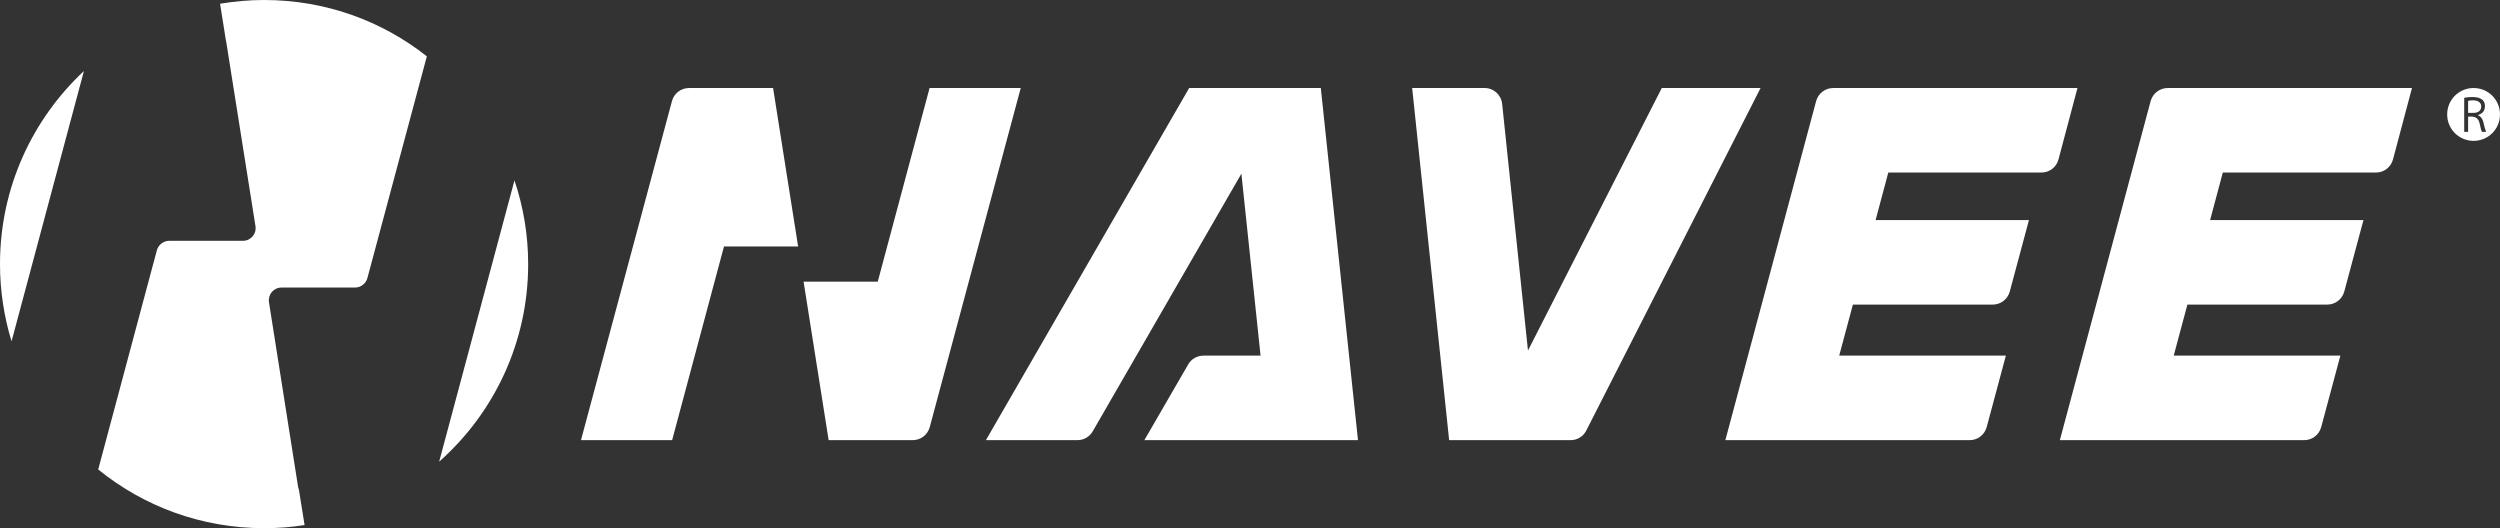
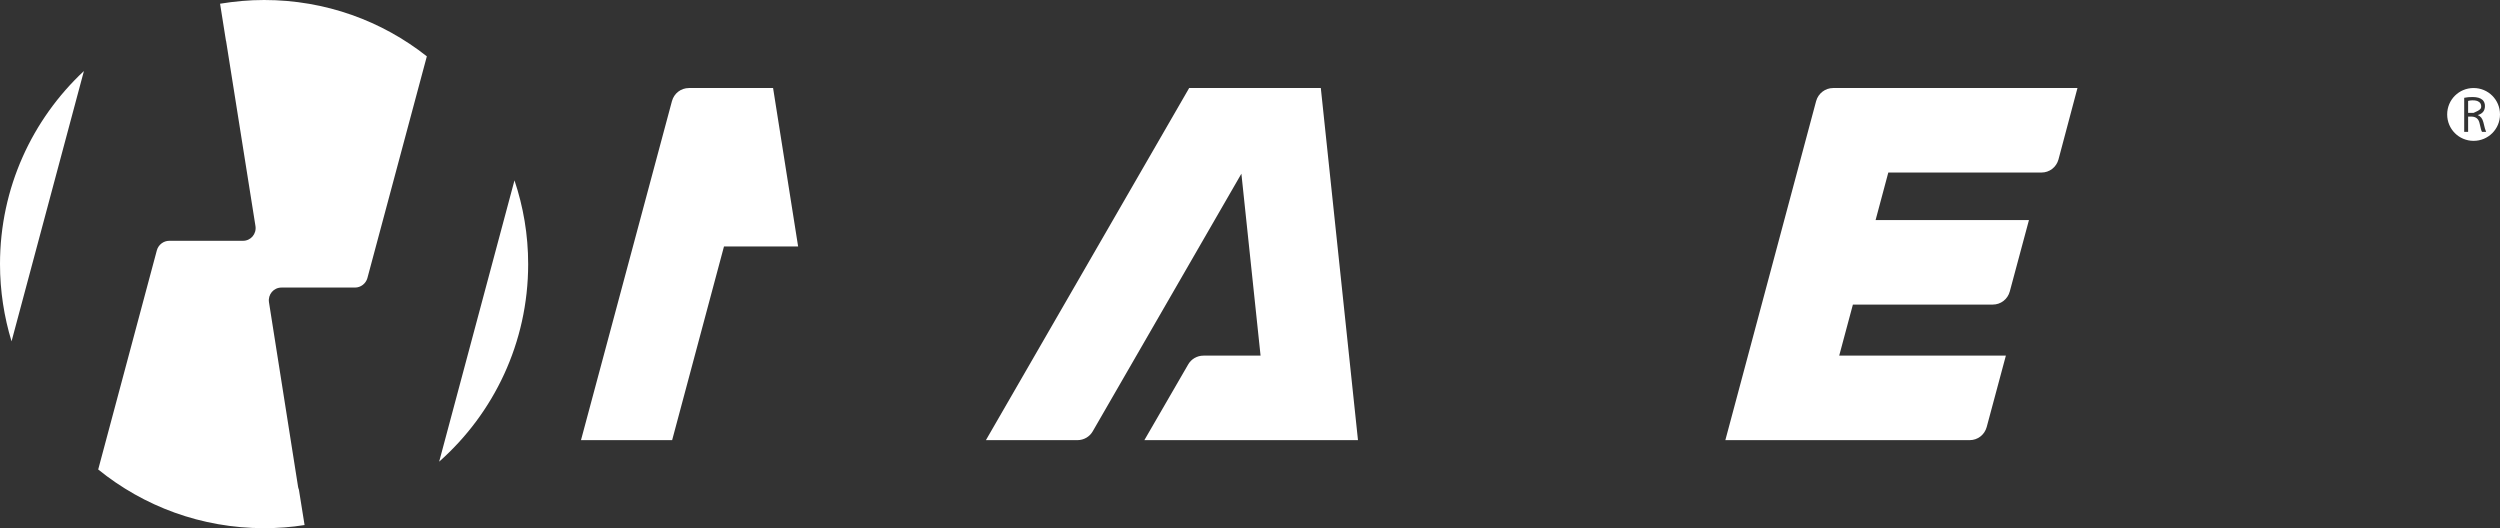
<svg xmlns="http://www.w3.org/2000/svg" version="1.1" id="Слой_1" x="0px" y="0px" viewBox="0 0 1278 270" style="enable-background:new 0 0 1278 270;" xml:space="preserve">
  <rect x="0" y="0" width="1278" height="270" fill="#333333" stroke="none" />
  <style type="text/css">
	.st0{fill:#FFFFFF;}
</style>
  <g>
-     <path class="st0" d="M410.8,144l12.8,81h43c4.1,0,7.6-2.7,8.7-6.7L521.8,45h-46.6l-26.5,99H410.8z" />
    <path class="st0" d="M408,126l-12.8-81h-43c-4.1,0-7.6,2.7-8.7,6.7L297,225h46.6l26.5-99H408z" />
-     <path class="st0" d="M849.5,45l-68.4,134.2L767.9,53.1c-0.5-4.6-4.3-8.1-8.9-8.1h-37.1l18.9,180h62.1c3.4,0,6.5-1.9,8-4.9L900,45   H849.5z" />
    <path class="st0" d="M928.4,51.7L882,225h124.9c4.1,0,7.6-2.7,8.7-6.7l9.8-36.5h-85.2l7-26.1h71.5c4.1,0,7.6-2.7,8.7-6.7l9.8-36.5   h-78.4l6.5-24.3h78.3c4.1,0,7.6-2.7,8.7-6.7L1062,45H937.1C933.1,45,929.5,47.7,928.4,51.7" />
-     <path class="st0" d="M1099.4,51.7L1053,225h124.9c4.1,0,7.6-2.7,8.7-6.7l9.8-36.5h-85.2l7-26.1h71.5c4.1,0,7.6-2.7,8.7-6.7   l9.8-36.5h-78.4l6.5-24.3h78.3c4.1,0,7.6-2.7,8.7-6.7L1233,45h-124.9C1104.1,45,1100.5,47.7,1099.4,51.7" />
    <path class="st0" d="M694.2,225L675.2,45h-67.3L504,225h46.8c3.2,0,6.2-1.7,7.8-4.5l76-131.7l9.8,93h-29.2c-3.2,0-6.2,1.7-7.8,4.5   L585,225H694.2z" />
    <path class="st0" d="M152.4,249L140.1,171l0,0l-2.6-16.5c-0.6-4,2.4-7.5,6.4-7.5h37.6c2.9,0,5.5-2,6.3-4.8l30.4-113.4   C195.3,10.7,166.4,0,135,0c-7.7,0-15.1,0.7-22.5,1.9l3,18.9c0,0.1,0.1,0.2,0.1,0.3l15,94.5c0.6,4-2.4,7.5-6.4,7.5H86.5   c-2.9,0-5.5,2-6.3,4.8L50.2,240c23.2,18.8,52.7,30,84.8,30c7,0,14-0.5,20.7-1.6l-2.9-18.1C152.6,249.9,152.5,249.4,152.4,249" />
    <path class="st0" d="M270,135c0-15-2.5-29.4-7-42.8L224.5,236C252.4,211.3,270,175.2,270,135" />
    <path class="st0" d="M0,135c0,13.7,2.1,27,5.9,39.5l37-138.2C16.5,61,0,96,0,135" />
-     <path class="st0" d="M1268.4,54.5c0-1.1-0.4-2-1.3-2.5c-0.7-0.5-1.7-0.7-3-0.7c-0.5,0-1,0-1.5,0.1c-0.4,0.1-0.7,0.1-0.9,0.2v6.1   h2.8c1.2,0,2.2-0.3,2.9-0.9C1268.1,56.2,1268.4,55.4,1268.4,54.5" />
+     <path class="st0" d="M1268.4,54.5c0-1.1-0.4-2-1.3-2.5c-0.7-0.5-1.7-0.7-3-0.7c-0.5,0-1,0-1.5,0.1c-0.4,0.1-0.7,0.1-0.9,0.2v6.1   h2.8C1268.1,56.2,1268.4,55.4,1268.4,54.5" />
    <path class="st0" d="M1264.5,45c-7.5,0-13.5,6-13.5,13.5c0,7.5,6,13.5,13.5,13.5c7.5,0,13.5-6,13.5-13.5C1278,51,1272,45,1264.5,45    M1268.8,67.4c-0.3-0.4-0.7-1.8-1.2-4.2c-0.5-2.5-1.9-3.5-4.1-3.6h-1.8v7.8h-2V50c1.3-0.3,2.7-0.4,4.3-0.4c2.3,0,4,0.5,5.1,1.5   c0.8,0.8,1.2,1.8,1.2,3.1c0,2.4-1.2,3.9-3.6,4.6v0.1c1.4,0.5,2.3,1.7,2.8,3.6c0.6,2.7,1.1,4.3,1.4,4.9H1268.8z" />
  </g>
</svg>